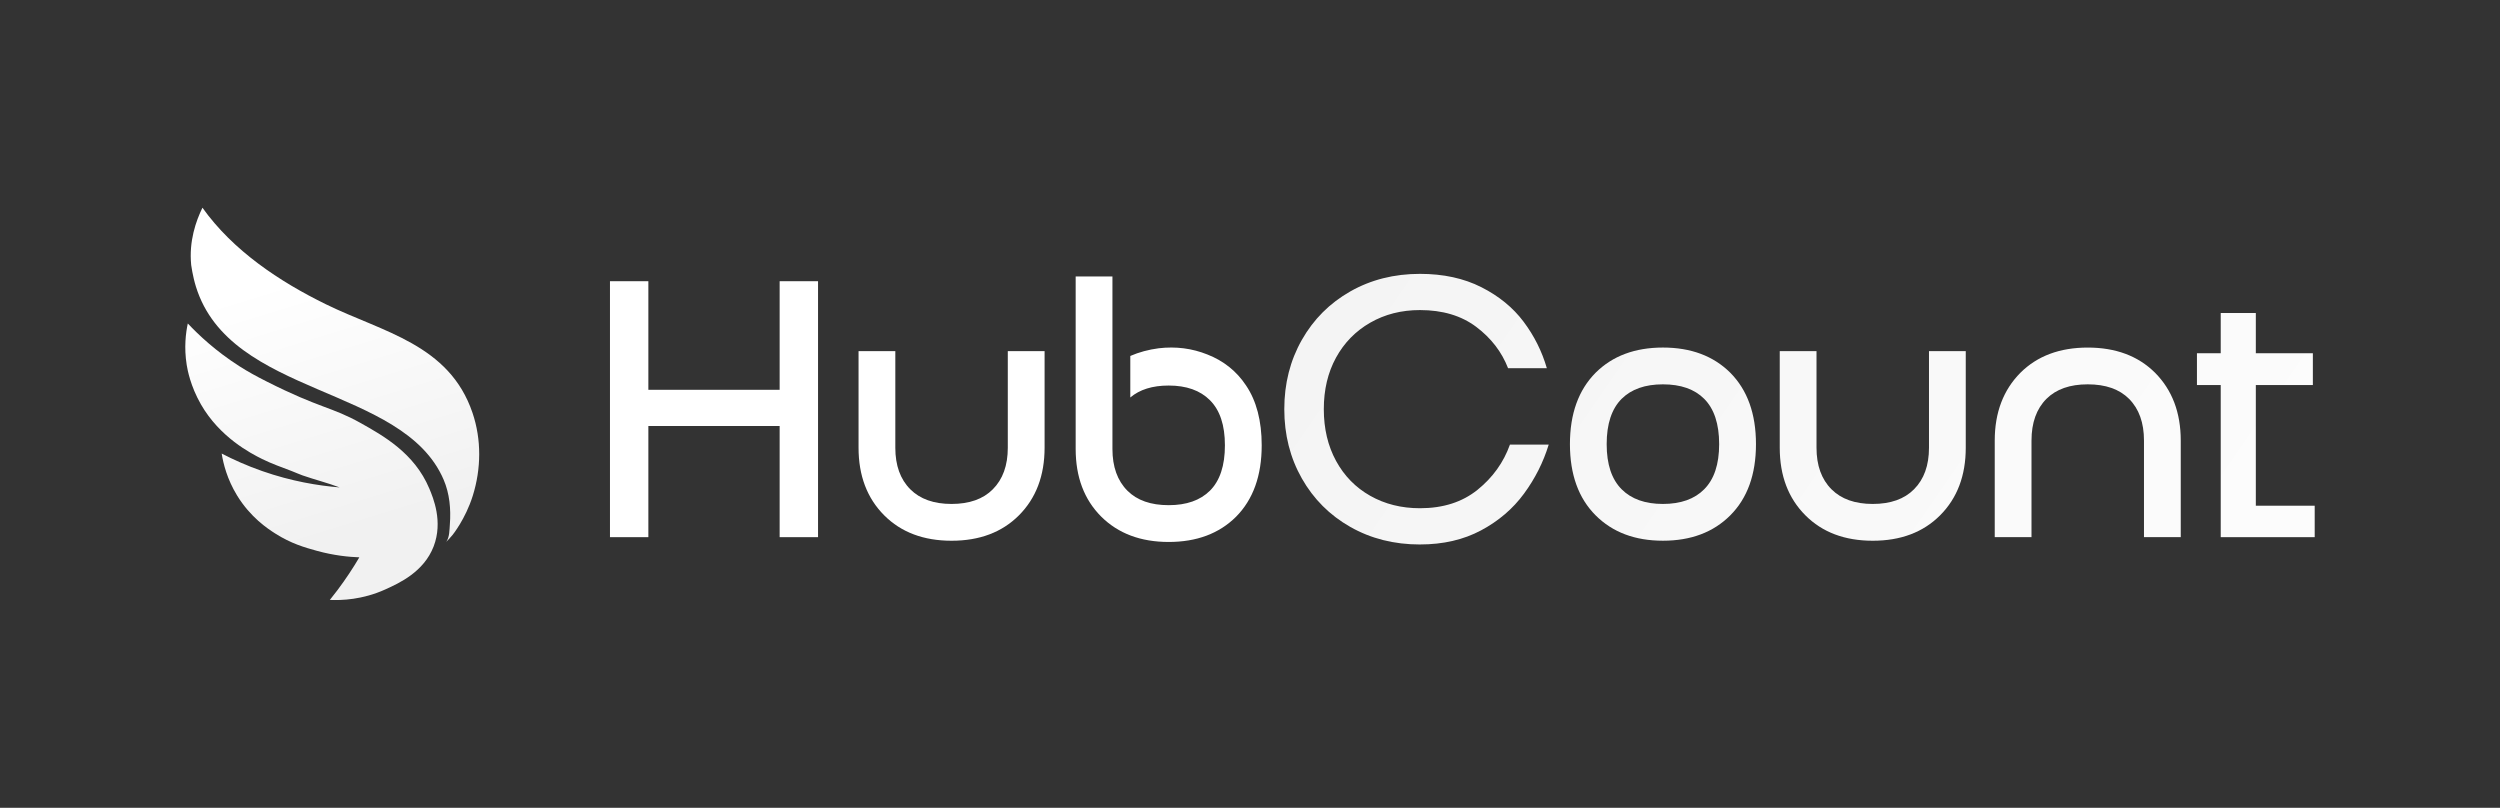
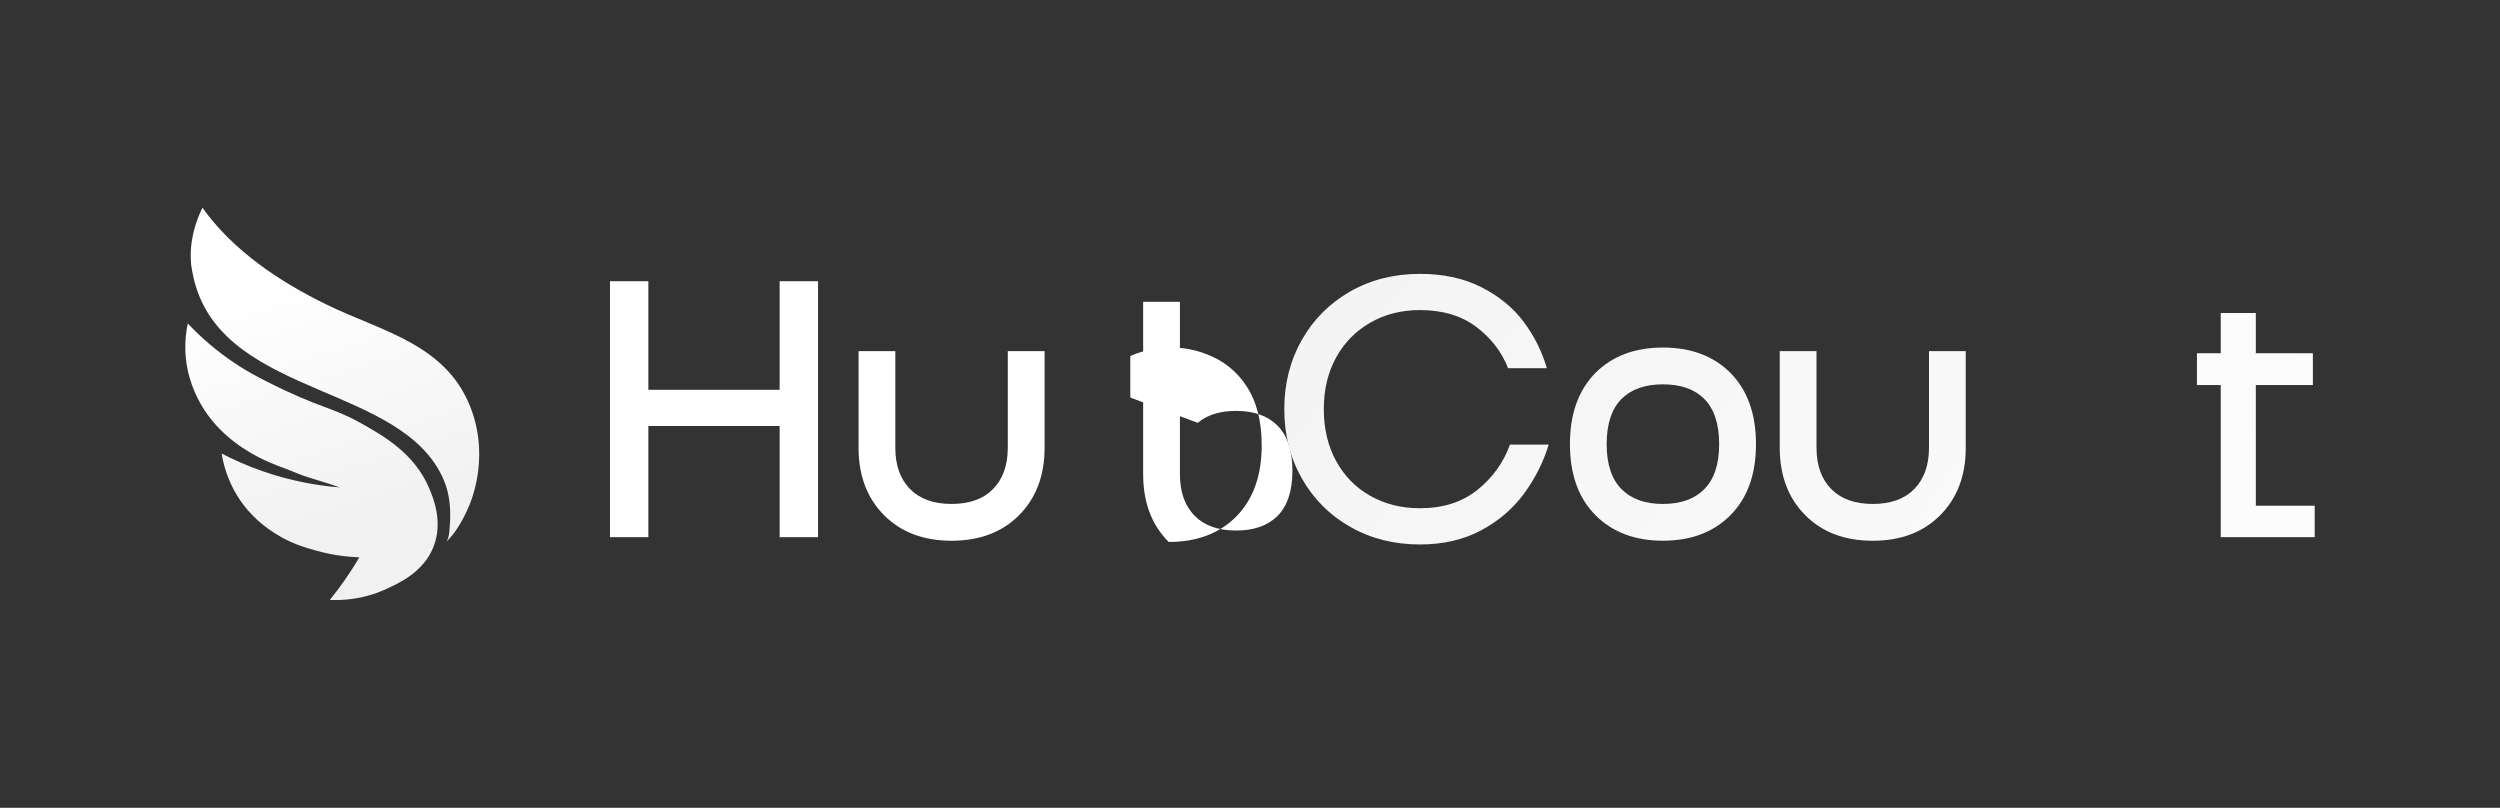
<svg xmlns="http://www.w3.org/2000/svg" xmlns:xlink="http://www.w3.org/1999/xlink" id="Camada_1" data-name="Camada 1" viewBox="0 0 1062.02 343.15">
  <rect x="0" y="0" width="1062.02" height="343.15" fill="#333333" stroke="none" />
  <defs>
    <style>
      .cls-1 {
        fill: url(#Gradiente_sem_nome_9);
      }

      .cls-2 {
        fill: url(#Gradiente_sem_nome_118);
      }

      .cls-3 {
        fill: url(#Gradiente_sem_nome_9-2);
      }

      .cls-4 {
        fill: #fff;
      }

      .cls-5 {
        fill: url(#Gradiente_sem_nome_118-4);
      }

      .cls-6 {
        fill: url(#Gradiente_sem_nome_118-3);
      }

      .cls-7 {
        fill: url(#Gradiente_sem_nome_118-2);
      }

      .cls-8 {
        fill: url(#Gradiente_sem_nome_118-5);
      }
    </style>
    <linearGradient id="Gradiente_sem_nome_9" data-name="Gradiente sem nome 9" x1="177.67" y1="264.73" x2="126.66" y2="98.66" gradientUnits="userSpaceOnUse">
      <stop offset=".26" stop-color="#f1f1f1" />
      <stop offset=".9" stop-color="#fff" />
    </linearGradient>
    <linearGradient id="Gradiente_sem_nome_9-2" data-name="Gradiente sem nome 9" x1="158.25" y1="270.7" x2="107.24" y2="104.63" xlink:href="#Gradiente_sem_nome_9" />
    <linearGradient id="Gradiente_sem_nome_118" data-name="Gradiente sem nome 118" x1="516.03" y1="113.93" x2="983.61" y2="435.81" gradientUnits="userSpaceOnUse">
      <stop offset="0" stop-color="#f3f3f3" />
      <stop offset="1" stop-color="#fff" />
    </linearGradient>
    <linearGradient id="Gradiente_sem_nome_118-2" data-name="Gradiente sem nome 118" x1="542.35" y1="75.7" x2="1009.93" y2="397.58" xlink:href="#Gradiente_sem_nome_118" />
    <linearGradient id="Gradiente_sem_nome_118-3" data-name="Gradiente sem nome 118" x1="574.75" y1="28.64" x2="1042.32" y2="350.52" xlink:href="#Gradiente_sem_nome_118" />
    <linearGradient id="Gradiente_sem_nome_118-4" data-name="Gradiente sem nome 118" x1="596.63" y1="-3.14" x2="1064.2" y2="318.74" xlink:href="#Gradiente_sem_nome_118" />
    <linearGradient id="Gradiente_sem_nome_118-5" data-name="Gradiente sem nome 118" x1="624.71" y1="-43.93" x2="1092.28" y2="277.95" xlink:href="#Gradiente_sem_nome_118" />
  </defs>
  <g id="hfO8Kl">
    <path class="cls-1" d="M200.72,175.36c-9.87-29.07-37.99-34.23-62.19-46.06-19.88-9.72-39.57-22.86-52.53-41.06-2.74,5.61-5.79,14.2-4.78,24.36,0,0,.61,4.66,2.02,9.2,14.64,47.02,87.9,41.73,105.21,81.95,2.57,5.96,3.14,12.6,2.66,18.93-.18,2.39-.11,5.51-1.54,7.5.65-.65,1.6-1.63,2.66-2.9,0,0,5.48-6.73,8.59-16.62,3.6-11.47,3.77-23.88-.1-35.3Z" />
    <path class="cls-3" d="M182.36,207.51c-6.29-15-19.56-22.43-29.24-27.85-12.28-6.87-17.23-6.15-39.92-17.64-4.4-2.23-7.72-4.03-11.54-6.47-10.03-6.41-17.23-13.2-21.88-18.13-.83,3.86-1.67,10.12-.46,17.64.32,1.99,1.57,8.93,6.03,16.71,8.03,13.99,21.07,20.77,25.99,23.21,4.03,2,8.33,3.51,12.53,5.11,1.55.59,3.05,1.3,4.64,1.86,5.22,1.82,10.61,3.16,15.78,5.11-9.1-.74-20.47-2.59-32.95-6.96-6.48-2.27-12.21-4.85-17.17-7.43.69,4.34,2.32,10.9,6.52,17.78,5.71,9.35,13.05,14.16,16.22,16.18,6.7,4.29,12.67,5.98,17.64,7.35,7.27,2.01,13.59,2.62,18.1,2.78-2.65,4.5-5.72,9.18-9.28,13.92-1.08,1.44-2.16,2.83-3.25,4.17,4.91.22,13.81-.04,23.53-4.44,5.92-2.68,16.39-7.43,20.57-18.3,4.04-10.53-.19-20.63-1.86-24.6ZM83.03,166.43v-.23c.02.07.01.15,0,.23Z" />
  </g>
  <g>
    <path class="cls-4" d="M259.12,228.19v-108.73h16.31v46.13h55.77v-46.13h16.31v108.73h-16.31v-47.22h-55.77v47.22h-16.31Z" />
    <path class="cls-4" d="M428.13,149.16h15.62v41.03c0,11.88-3.64,21.47-10.92,28.75-7.18,7.18-16.71,10.77-28.59,10.77s-21.42-3.59-28.6-10.77c-7.28-7.28-10.92-16.86-10.92-28.75v-41.03h15.62v41.03c0,7.54,2.12,13.43,6.37,17.67,4.15,4.15,9.99,6.22,17.52,6.22s13.43-2.07,17.52-6.22c4.25-4.25,6.37-10.14,6.37-17.67v-41.03Z" />
-     <path class="cls-4" d="M480.16,168.88v-17.67c3.74-1.62,7.76-2.7,12.06-3.26,7.28-.86,14.18.03,20.71,2.65,6.93,2.73,12.39,7.1,16.38,13.12,4.45,6.57,6.67,15.07,6.67,25.48,0,12.89-3.64,23.01-10.92,30.34-7.18,7.13-16.71,10.69-28.59,10.69s-21.44-3.59-28.67-10.77c-7.23-7.23-10.85-16.81-10.85-28.75v-73.27h15.62v73.27c0,7.58,2.12,13.5,6.37,17.75,4.1,4.1,9.94,6.14,17.52,6.14s13.37-2.05,17.52-6.14c4.25-4.25,6.37-10.67,6.37-19.27s-2.12-14.94-6.37-19.19c-4.15-4.15-9.99-6.22-17.52-6.22-6.88,0-12.31,1.69-16.31,5.08Z" />
+     <path class="cls-4" d="M480.16,168.88v-17.67c3.74-1.62,7.76-2.7,12.06-3.26,7.28-.86,14.18.03,20.71,2.65,6.93,2.73,12.39,7.1,16.38,13.12,4.45,6.57,6.67,15.07,6.67,25.48,0,12.89-3.64,23.01-10.92,30.34-7.18,7.13-16.71,10.69-28.59,10.69c-7.23-7.23-10.85-16.81-10.85-28.75v-73.27h15.62v73.27c0,7.58,2.12,13.5,6.37,17.75,4.1,4.1,9.94,6.14,17.52,6.14s13.37-2.05,17.52-6.14c4.25-4.25,6.37-10.67,6.37-19.27s-2.12-14.94-6.37-19.19c-4.15-4.15-9.99-6.22-17.52-6.22-6.88,0-12.31,1.69-16.31,5.08Z" />
    <path class="cls-2" d="M603.21,231.3c-10.98,0-20.84-2.49-29.59-7.46-8.75-4.97-15.61-11.83-20.58-20.58-4.97-8.75-7.46-18.56-7.46-29.44s2.49-20.68,7.46-29.44c4.97-8.75,11.83-15.61,20.58-20.58,8.75-4.97,18.61-7.46,29.59-7.46,9.94,0,18.64,1.89,26.1,5.67,7.46,3.78,13.44,8.67,17.94,14.68,4.51,6.01,7.79,12.58,9.86,19.73h-16.47c-2.69-6.94-7.2-12.79-13.51-17.55-6.32-4.76-14.29-7.15-23.92-7.15-7.87,0-14.91,1.79-21.13,5.36-6.21,3.57-11.06,8.52-14.52,14.83-3.47,6.32-5.2,13.62-5.2,21.9s1.73,15.61,5.2,21.98c3.47,6.37,8.31,11.32,14.52,14.83,6.21,3.52,13.25,5.28,21.13,5.28,9.84,0,17.99-2.61,24.47-7.84,6.47-5.23,11.05-11.62,13.75-19.18h16.47c-2.28,7.46-5.77,14.4-10.49,20.82-4.71,6.42-10.8,11.63-18.25,15.61-7.46,3.98-16.1,5.98-25.94,5.98Z" />
    <path class="cls-7" d="M706.43,147.64c11.88,0,21.41,3.56,28.6,10.69,7.28,7.33,10.92,17.44,10.92,30.34s-3.64,22.98-10.92,30.26c-7.18,7.18-16.71,10.77-28.6,10.77s-21.41-3.59-28.59-10.77c-7.28-7.28-10.92-17.37-10.92-30.26s3.64-23.01,10.92-30.34c7.18-7.13,16.71-10.69,28.59-10.69ZM688.9,169.41c-4.25,4.25-6.37,10.67-6.37,19.26s2.12,14.94,6.37,19.19c4.15,4.15,9.99,6.22,17.52,6.22s13.43-2.07,17.52-6.22c4.25-4.25,6.37-10.64,6.37-19.19s-2.12-15.02-6.37-19.26c-4.1-4.1-9.94-6.14-17.52-6.14s-13.37,2.05-17.52,6.14Z" />
    <path class="cls-6" d="M819.45,149.16h15.62v41.03c0,11.88-3.64,21.47-10.92,28.75-7.18,7.18-16.71,10.77-28.59,10.77s-21.42-3.59-28.59-10.77c-7.28-7.28-10.92-16.86-10.92-28.75v-41.03h15.62v41.03c0,7.54,2.12,13.43,6.37,17.67,4.15,4.15,9.99,6.22,17.52,6.22s13.43-2.07,17.52-6.22c4.25-4.25,6.37-10.14,6.37-17.67v-41.03Z" />
-     <path class="cls-5" d="M926.4,228.19h-15.62v-41.03c0-7.59-2.12-13.5-6.37-17.75-4.1-4.1-9.94-6.14-17.52-6.14s-13.38,2.05-17.52,6.14c-4.25,4.25-6.37,10.16-6.37,17.75v41.03h-15.62v-41.03c0-11.88,3.64-21.49,10.92-28.82,7.18-7.13,16.71-10.69,28.59-10.69s21.41,3.56,28.59,10.69c7.28,7.33,10.92,16.94,10.92,28.82v41.03Z" />
    <path class="cls-8" d="M943.38,228.19v-64.62h-10.1v-13.51h10.1v-17.09h14.91v17.09h24.23v13.51h-24.23v51.26h25.01v13.36h-39.92Z" />
  </g>
</svg>